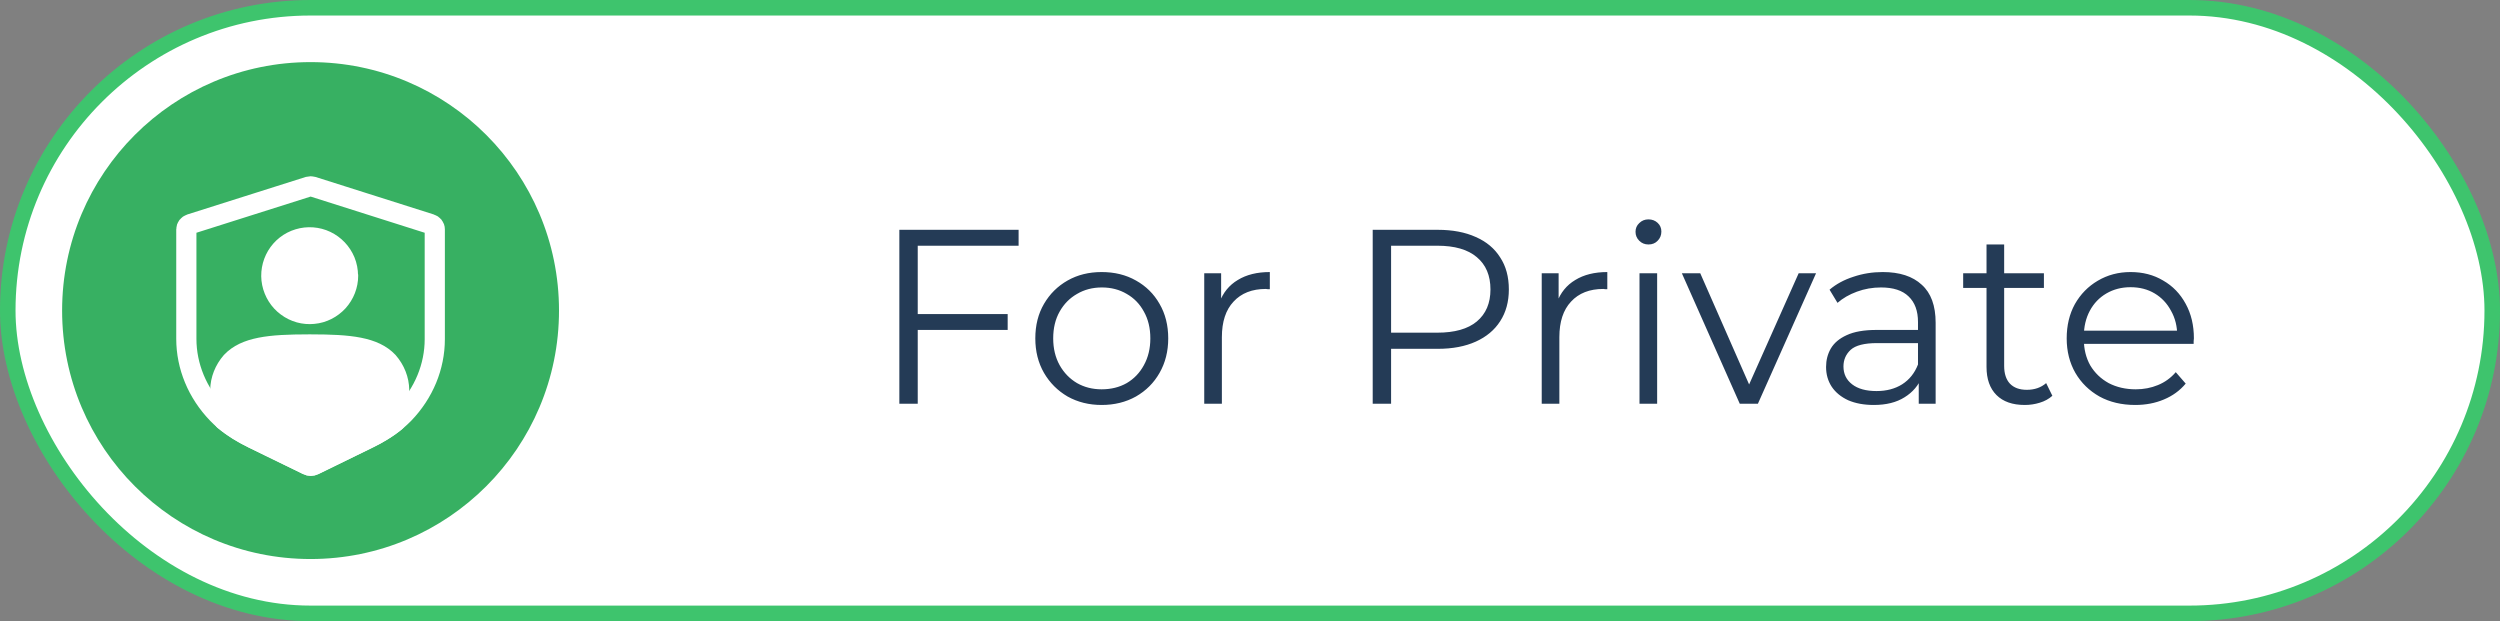
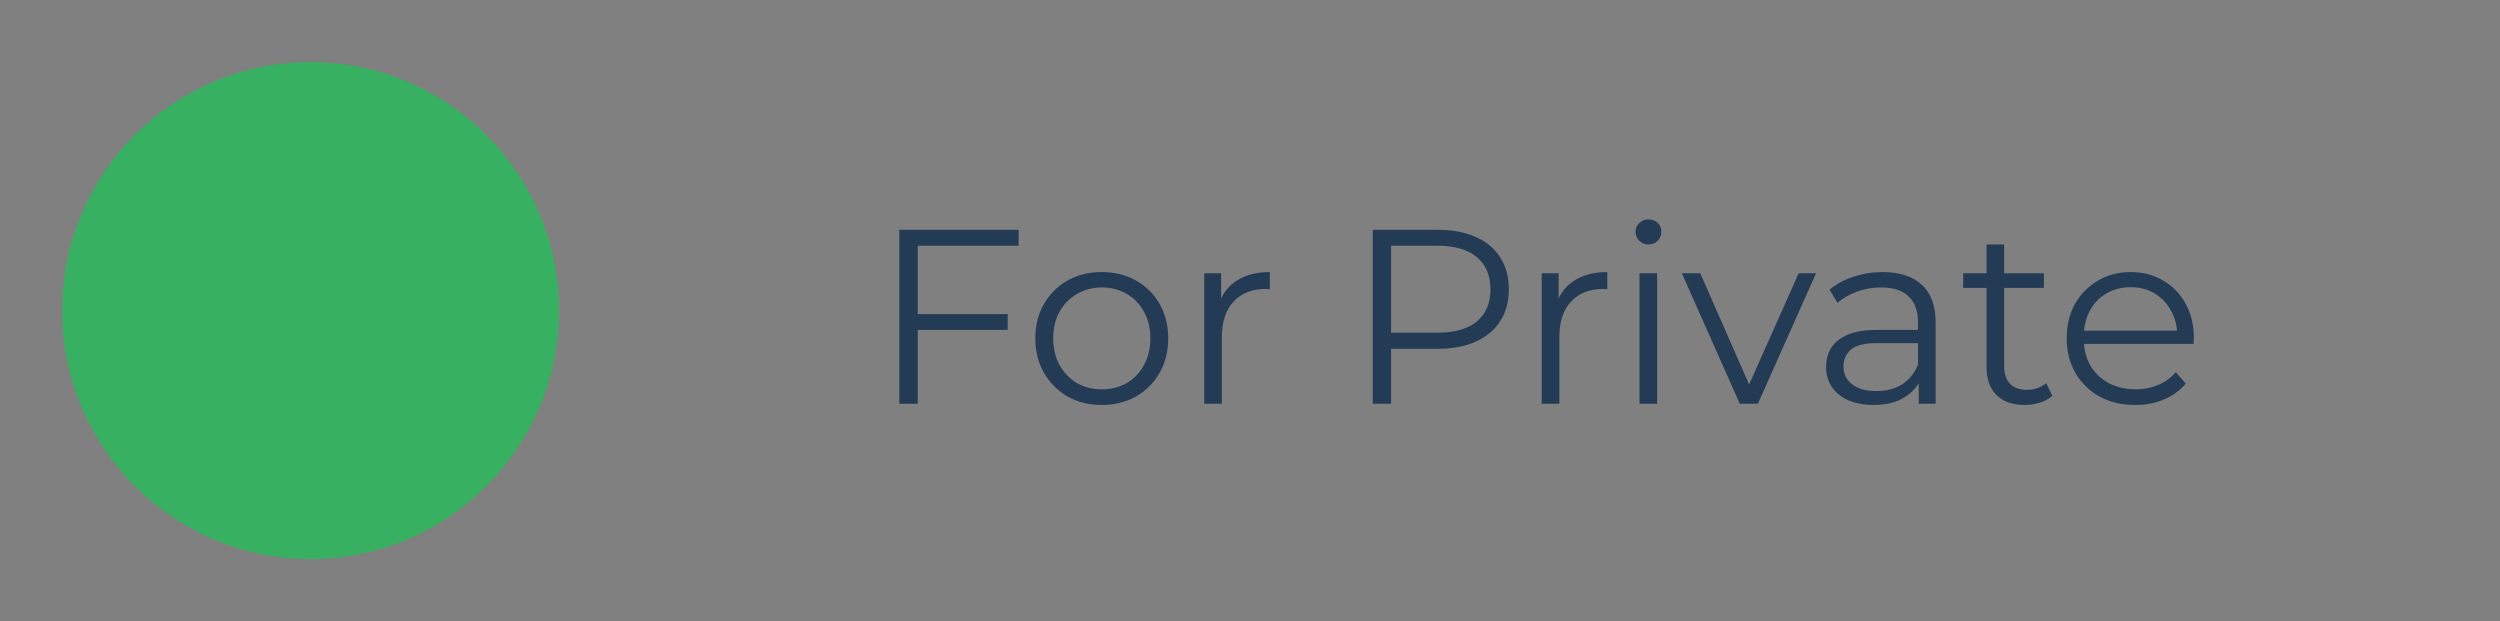
<svg xmlns="http://www.w3.org/2000/svg" width="161" height="40" viewBox="0 0 161 40" fill="none">
  <rect x="0" y="0" width="161" height="40" fill="#808080" stroke="none" />
-   <rect x="0.5" y="0.5" width="160" height="39" rx="19.5" fill="white" />
-   <rect x="0.5" y="0.5" width="160" height="39" rx="19.5" stroke="#3EC46D" />
  <path d="M20 36.001C28.837 36.001 36 28.837 36 20C36 11.164 28.837 4 20 4C11.163 4 4 11.164 4 20C4 28.837 11.163 36.001 20 36.001Z" fill="#37B062" />
-   <path d="M22.417 17.756C22.417 18.365 22.187 18.957 21.773 19.416C21.358 19.866 20.794 20.158 20.185 20.211C19.577 20.273 18.968 20.105 18.474 19.734C17.98 19.372 17.645 18.833 17.521 18.233C17.398 17.632 17.513 17.005 17.821 16.484C18.139 15.954 18.633 15.566 19.224 15.389C19.806 15.213 20.441 15.257 20.997 15.522C21.552 15.787 21.985 16.246 22.223 16.811C22.346 17.111 22.408 17.429 22.408 17.756H22.417Z" fill="white" stroke="white" stroke-width="1.3" stroke-linejoin="round" />
-   <path d="M25.451 27.162C24.965 27.556 24.383 27.917 23.713 28.245L20.22 29.951C20.088 30.017 19.938 30.017 19.814 29.951L16.313 28.245C15.581 27.884 14.954 27.498 14.443 27.064H14.434C14.302 26.514 14.178 25.677 14.187 25.119C14.196 24.455 14.452 23.815 14.901 23.298C15.792 22.355 17.336 22.183 19.867 22.183H20.026C22.557 22.183 24.101 22.355 24.992 23.298C25.442 23.815 25.697 24.455 25.706 25.119C25.724 25.677 25.592 26.621 25.451 27.162Z" fill="white" stroke="white" stroke-width="1.3" stroke-linecap="round" stroke-linejoin="round" />
-   <path d="M20.132 12.018L27.735 14.43C27.894 14.479 28 14.611 28 14.767V21.838C28 23.61 27.294 25.316 26.015 26.645L25.786 26.866C25.239 27.383 24.542 27.834 23.704 28.236L20.212 29.942C20.079 30.008 19.929 30.008 19.806 29.942L16.304 28.236C15.343 27.769 14.575 27.244 13.993 26.637C12.714 25.308 12 23.593 12 21.821V14.767C12 14.619 12.106 14.479 12.265 14.43L19.877 12.018C19.965 11.994 20.053 11.994 20.132 12.018Z" stroke="white" stroke-width="1.3" />
  <path d="M58.974 20.224H64.894V21.248H58.974V20.224ZM59.102 26H57.918V14.8H65.598V15.824H59.102V26ZM70.945 26.08C70.135 26.08 69.404 25.899 68.754 25.536C68.114 25.163 67.607 24.656 67.234 24.016C66.86 23.365 66.674 22.624 66.674 21.792C66.674 20.949 66.86 20.208 67.234 19.568C67.607 18.928 68.114 18.427 68.754 18.064C69.394 17.701 70.124 17.52 70.945 17.52C71.778 17.52 72.513 17.701 73.153 18.064C73.804 18.427 74.311 18.928 74.674 19.568C75.047 20.208 75.234 20.949 75.234 21.792C75.234 22.624 75.047 23.365 74.674 24.016C74.311 24.656 73.804 25.163 73.153 25.536C72.503 25.899 71.767 26.08 70.945 26.08ZM70.945 25.072C71.553 25.072 72.092 24.939 72.561 24.672C73.031 24.395 73.399 24.011 73.665 23.52C73.943 23.019 74.082 22.443 74.082 21.792C74.082 21.131 73.943 20.555 73.665 20.064C73.399 19.573 73.031 19.195 72.561 18.928C72.092 18.651 71.559 18.512 70.962 18.512C70.364 18.512 69.831 18.651 69.362 18.928C68.892 19.195 68.519 19.573 68.242 20.064C67.964 20.555 67.826 21.131 67.826 21.792C67.826 22.443 67.964 23.019 68.242 23.52C68.519 24.011 68.892 24.395 69.362 24.672C69.831 24.939 70.359 25.072 70.945 25.072ZM77.553 26V17.6H78.641V19.888L78.529 19.488C78.763 18.848 79.158 18.363 79.713 18.032C80.267 17.691 80.955 17.52 81.777 17.52V18.624C81.734 18.624 81.691 18.624 81.649 18.624C81.606 18.613 81.563 18.608 81.521 18.608C80.635 18.608 79.942 18.88 79.441 19.424C78.939 19.957 78.689 20.72 78.689 21.712V26H77.553ZM88.402 26V14.8H92.594C93.543 14.8 94.359 14.955 95.042 15.264C95.725 15.563 96.248 16 96.61 16.576C96.984 17.141 97.17 17.829 97.17 18.64C97.17 19.429 96.984 20.112 96.61 20.688C96.248 21.253 95.725 21.691 95.042 22C94.359 22.309 93.543 22.464 92.594 22.464H89.058L89.586 21.904V26H88.402ZM89.586 22L89.058 21.424H92.562C93.682 21.424 94.53 21.184 95.106 20.704C95.693 20.213 95.986 19.525 95.986 18.64C95.986 17.744 95.693 17.051 95.106 16.56C94.53 16.069 93.682 15.824 92.562 15.824H89.058L89.586 15.264V22ZM99.287 26V17.6H100.375V19.888L100.263 19.488C100.498 18.848 100.892 18.363 101.447 18.032C102.002 17.691 102.69 17.52 103.511 17.52V18.624C103.468 18.624 103.426 18.624 103.383 18.624C103.34 18.613 103.298 18.608 103.255 18.608C102.37 18.608 101.676 18.88 101.175 19.424C100.674 19.957 100.423 20.72 100.423 21.712V26H99.287ZM105.584 26V17.6H106.72V26H105.584ZM106.16 15.744C105.925 15.744 105.728 15.664 105.568 15.504C105.408 15.344 105.328 15.152 105.328 14.928C105.328 14.704 105.408 14.517 105.568 14.368C105.728 14.208 105.925 14.128 106.16 14.128C106.395 14.128 106.592 14.203 106.752 14.352C106.912 14.501 106.992 14.688 106.992 14.912C106.992 15.147 106.912 15.344 106.752 15.504C106.603 15.664 106.405 15.744 106.16 15.744ZM112.041 26L108.313 17.6H109.497L112.921 25.392H112.361L115.833 17.6H116.953L113.209 26H112.041ZM123.567 26V24.144L123.519 23.84V20.736C123.519 20.021 123.316 19.472 122.911 19.088C122.516 18.704 121.924 18.512 121.135 18.512C120.591 18.512 120.073 18.603 119.583 18.784C119.092 18.965 118.676 19.205 118.335 19.504L117.823 18.656C118.249 18.293 118.761 18.016 119.359 17.824C119.956 17.621 120.585 17.52 121.247 17.52C122.335 17.52 123.172 17.792 123.759 18.336C124.356 18.869 124.655 19.685 124.655 20.784V26H123.567ZM120.671 26.08C120.041 26.08 119.492 25.979 119.023 25.776C118.564 25.563 118.212 25.275 117.967 24.912C117.721 24.539 117.599 24.112 117.599 23.632C117.599 23.195 117.7 22.8 117.903 22.448C118.116 22.085 118.457 21.797 118.927 21.584C119.407 21.36 120.047 21.248 120.847 21.248H123.743V22.096H120.879C120.068 22.096 119.503 22.24 119.183 22.528C118.873 22.816 118.719 23.173 118.719 23.6C118.719 24.08 118.905 24.464 119.279 24.752C119.652 25.04 120.175 25.184 120.847 25.184C121.487 25.184 122.036 25.04 122.495 24.752C122.964 24.453 123.305 24.027 123.519 23.472L123.775 24.256C123.561 24.811 123.188 25.253 122.655 25.584C122.132 25.915 121.471 26.08 120.671 26.08ZM130.396 26.08C129.607 26.08 128.999 25.867 128.572 25.44C128.146 25.013 127.932 24.411 127.932 23.632V15.744H129.068V23.568C129.068 24.059 129.191 24.437 129.436 24.704C129.692 24.971 130.055 25.104 130.524 25.104C131.026 25.104 131.442 24.96 131.772 24.672L132.172 25.488C131.948 25.691 131.676 25.84 131.356 25.936C131.047 26.032 130.727 26.08 130.396 26.08ZM126.428 18.544V17.6H131.628V18.544H126.428ZM137.511 26.08C136.637 26.08 135.869 25.899 135.207 25.536C134.546 25.163 134.029 24.656 133.655 24.016C133.282 23.365 133.095 22.624 133.095 21.792C133.095 20.96 133.271 20.224 133.623 19.584C133.986 18.944 134.477 18.443 135.095 18.08C135.725 17.707 136.429 17.52 137.207 17.52C137.997 17.52 138.695 17.701 139.303 18.064C139.922 18.416 140.407 18.917 140.759 19.568C141.111 20.208 141.287 20.949 141.287 21.792C141.287 21.845 141.282 21.904 141.271 21.968C141.271 22.021 141.271 22.08 141.271 22.144H133.959V21.296H140.663L140.215 21.632C140.215 21.024 140.082 20.485 139.815 20.016C139.559 19.536 139.207 19.163 138.759 18.896C138.311 18.629 137.794 18.496 137.207 18.496C136.631 18.496 136.114 18.629 135.655 18.896C135.197 19.163 134.839 19.536 134.583 20.016C134.327 20.496 134.199 21.045 134.199 21.664V21.84C134.199 22.48 134.338 23.045 134.615 23.536C134.903 24.016 135.298 24.395 135.799 24.672C136.311 24.939 136.893 25.072 137.543 25.072C138.055 25.072 138.53 24.981 138.967 24.8C139.415 24.619 139.799 24.341 140.119 23.968L140.759 24.704C140.386 25.152 139.917 25.493 139.351 25.728C138.797 25.963 138.183 26.08 137.511 26.08Z" fill="#243B56" />
</svg>